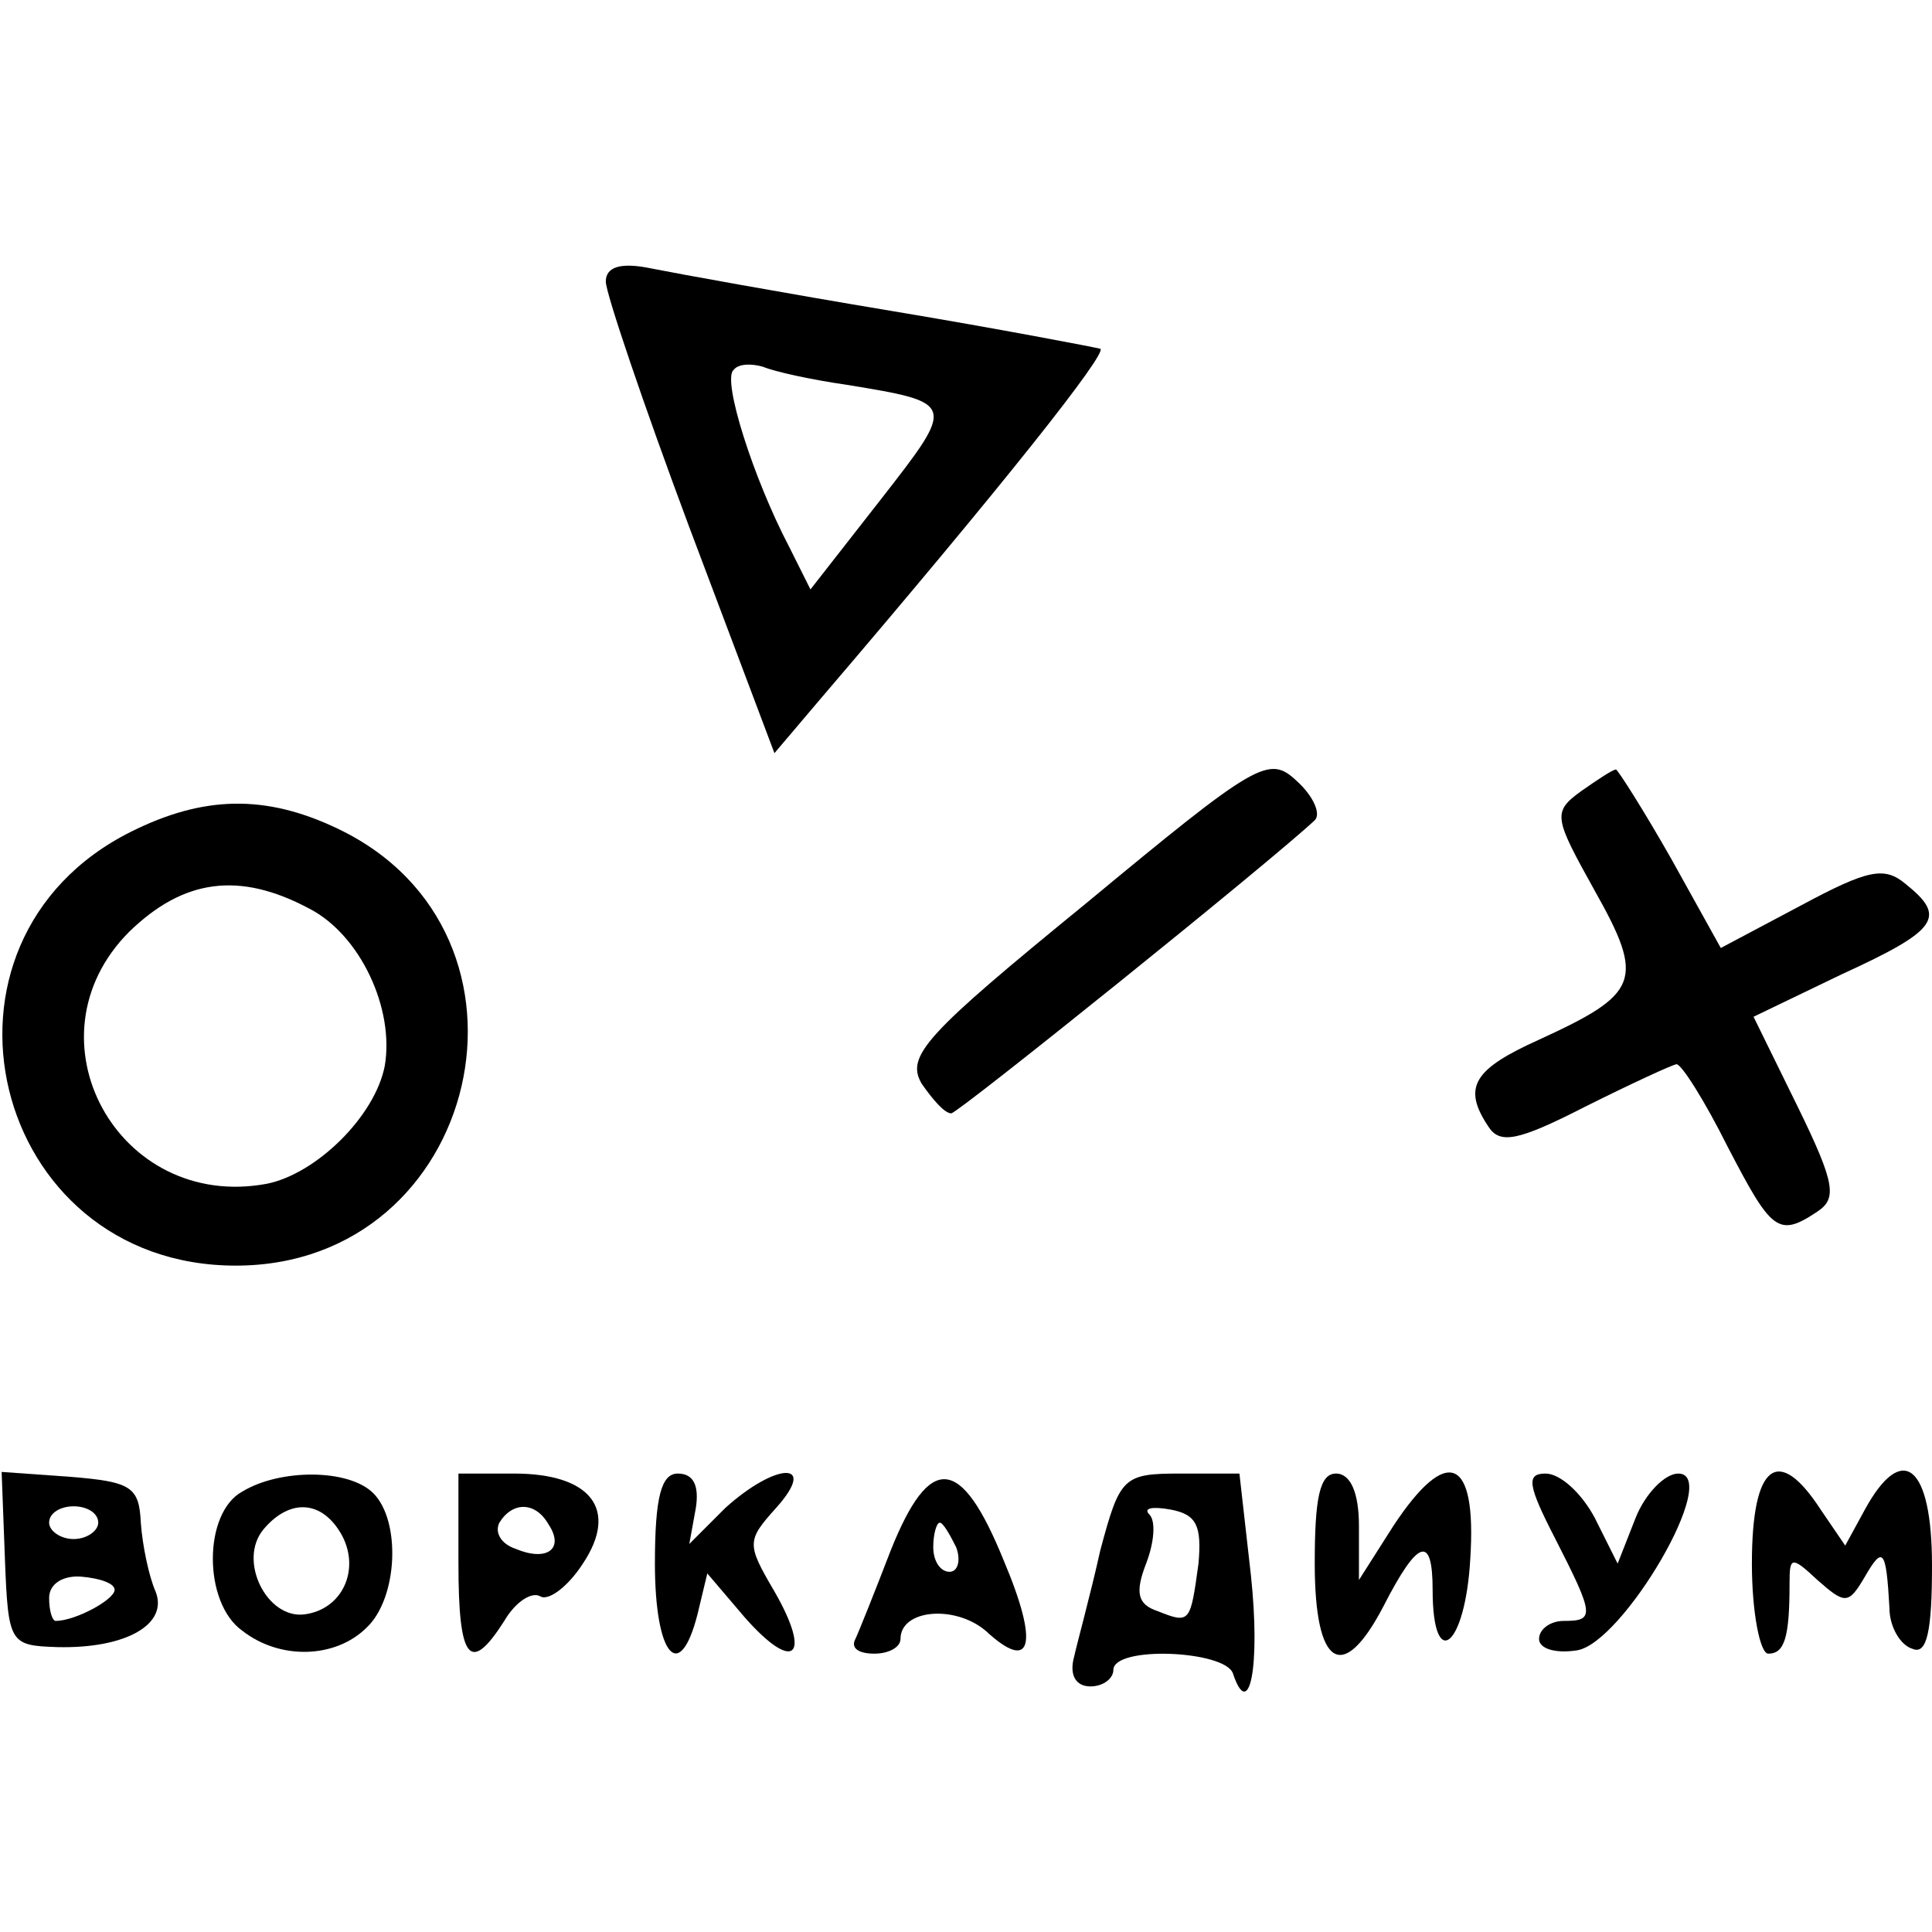
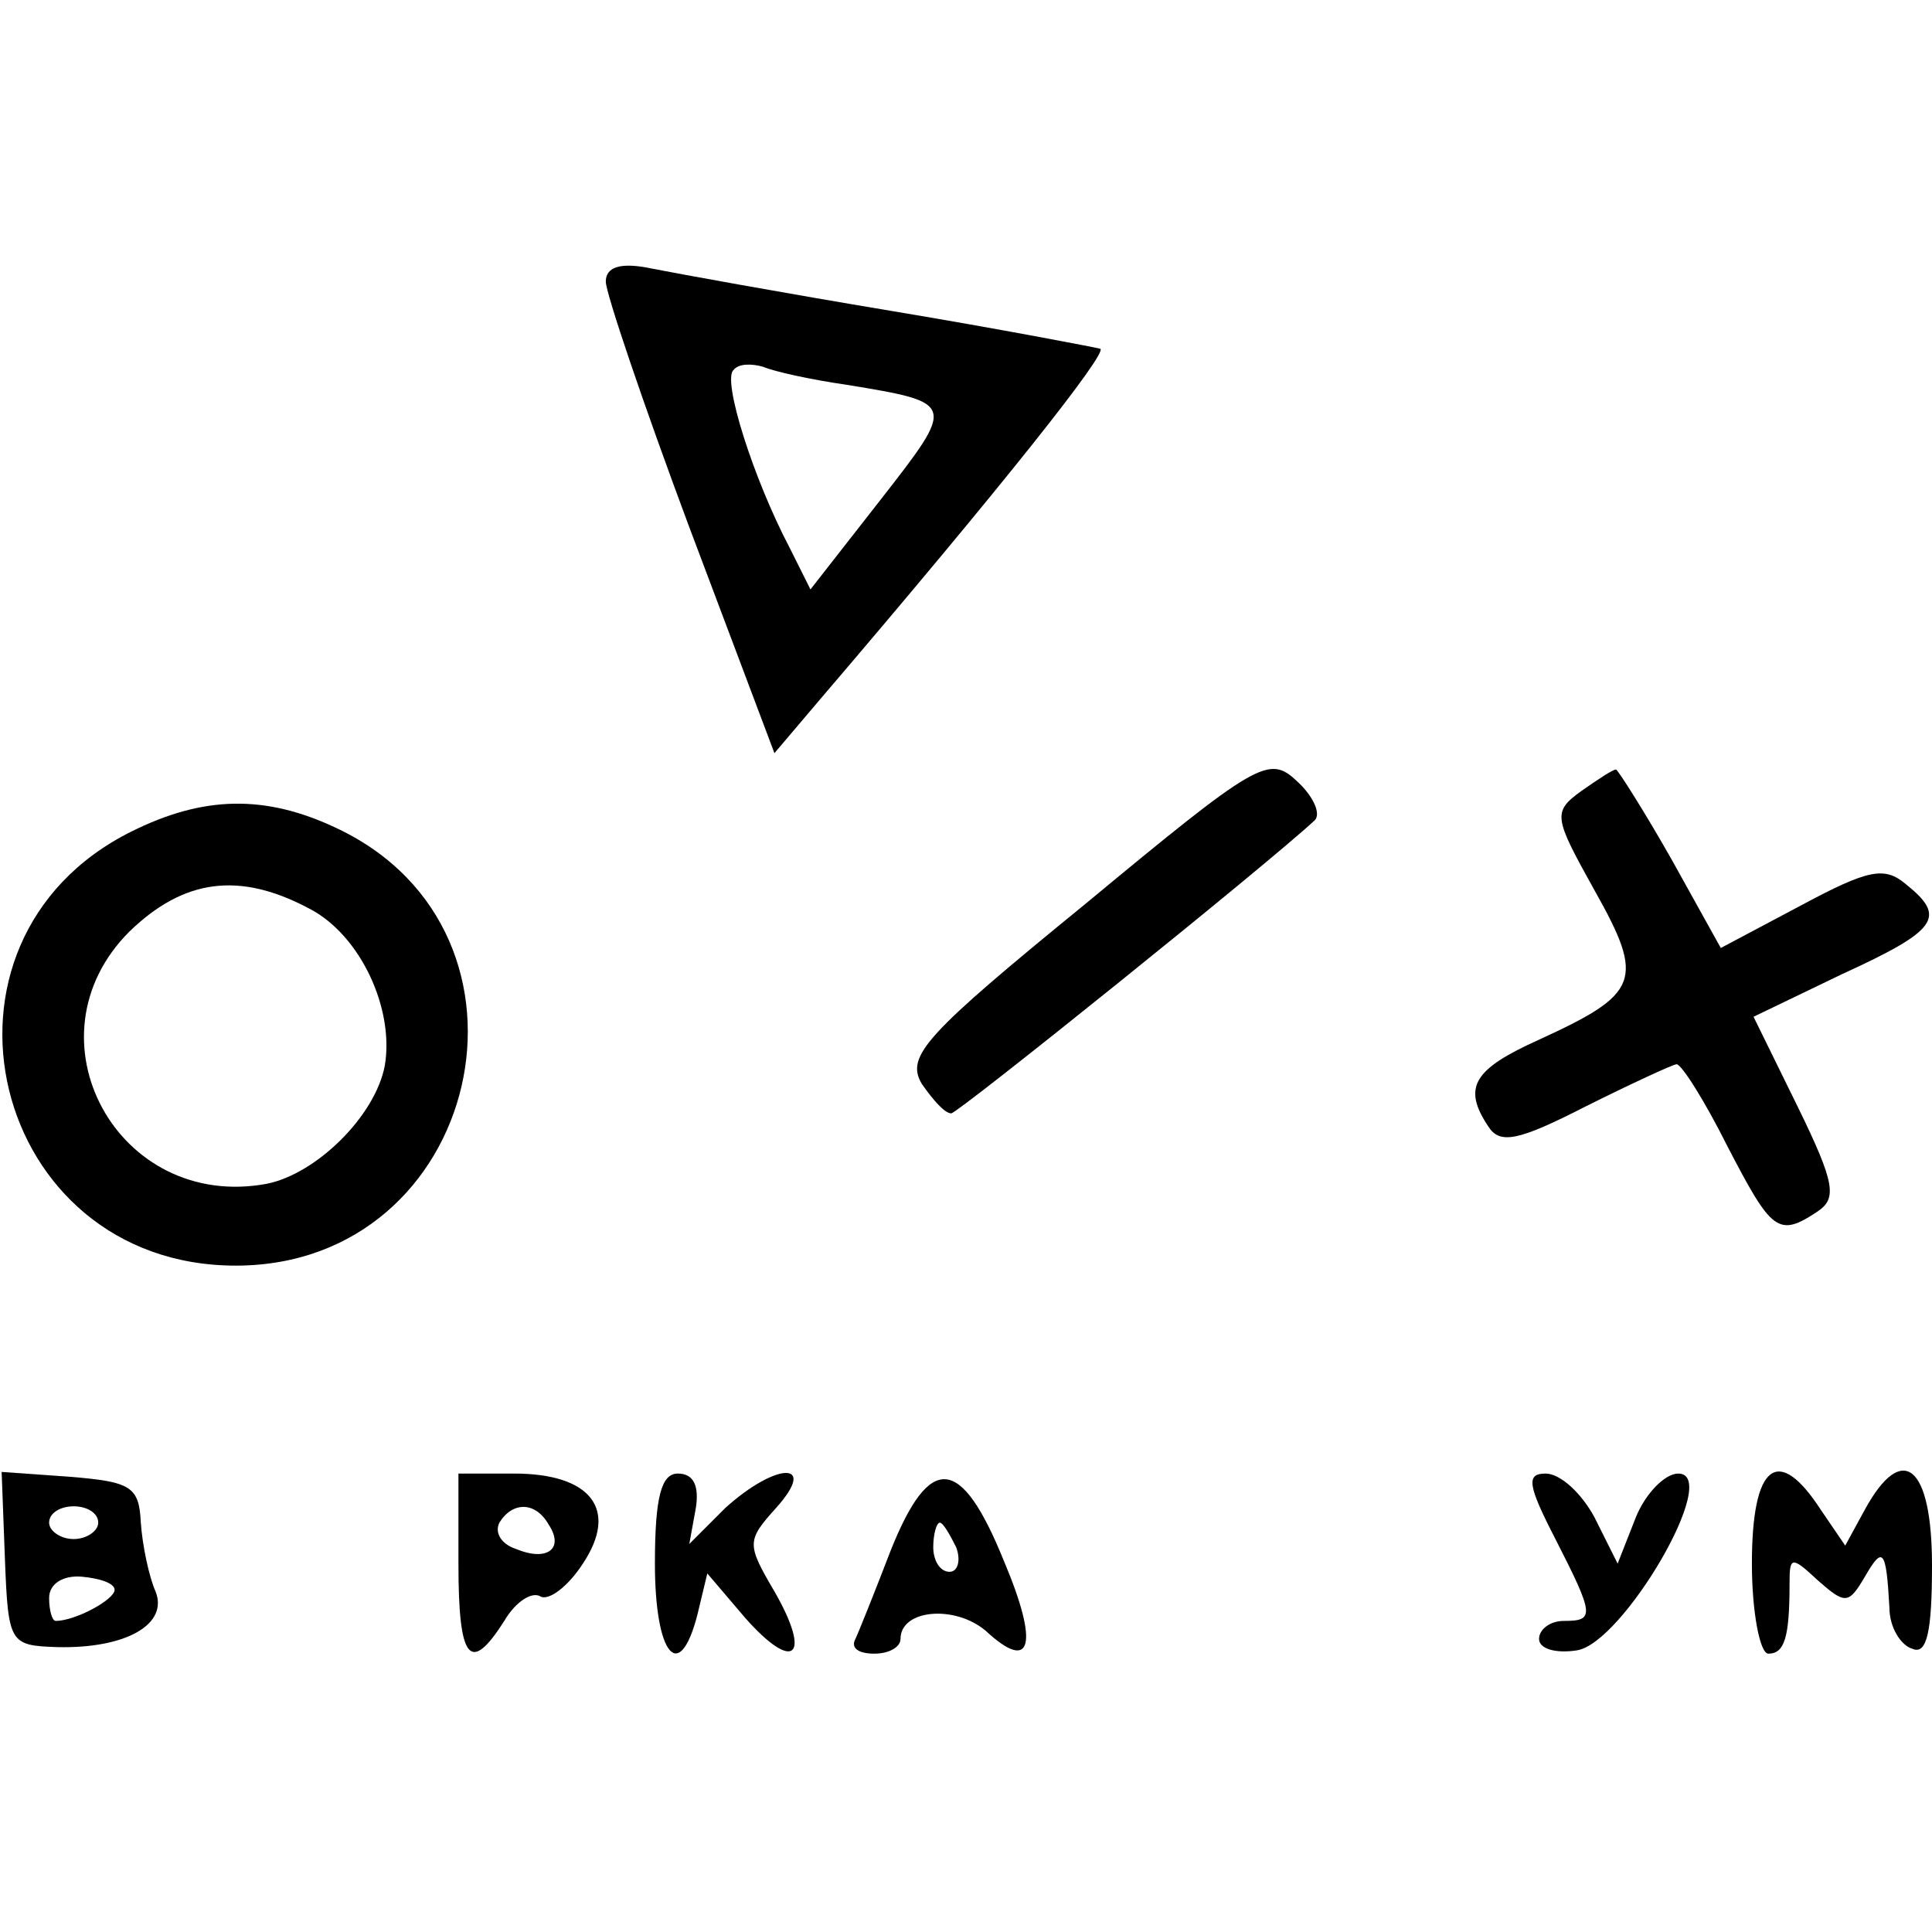
<svg xmlns="http://www.w3.org/2000/svg" version="1.0" width="118pt" height="118pt" viewBox="0 0 118 118" preserveAspectRatio="xMidYMid meet">
  <g transform="translate(0,118) scale(0.1,-0.1)" fill="#000000" stroke="none">
    <path d="M370 1008 c0 -7 23 -75 51 -150 l52 -138 28 33 c112 131 176 212 171 214 -4 1 -61 12 -127 23 -66 11 -132 23 -147 26 -19 4 -28 1 -28 -8z m147 -63 c67 -11 67 -11 21 -70 l-43 -55 -13 26 c-22 42 -41 102 -34 108 3 4 11 4 18 2 7 -3 30 -8 51 -11z" />
    <path d="M663 628 c-98 -80 -110 -93 -100 -110 7 -10 14 -18 18 -18 4 0 193 152 222 179 4 4 -1 15 -11 24 -17 16 -24 12 -129 -75z" />
    <path d="M966 697 c-18 -13 -17 -16 8 -61 31 -55 27 -63 -34 -91 -40 -18 -47 -29 -31 -53 7 -11 18 -9 59 12 28 14 54 26 56 26 3 0 17 -22 31 -50 27 -52 31 -56 55 -40 12 8 11 17 -12 64 l-27 55 54 26 c59 27 64 35 39 55 -13 11 -23 9 -64 -13 l-49 -26 -30 54 c-17 30 -33 55 -34 55 -2 0 -11 -6 -21 -13z" />
    <path d="M80 672 c-134 -67 -86 -265 64 -265 150 0 197 203 62 267 -44 21 -82 20 -126 -2z m109 -47 c31 -16 52 -61 46 -96 -6 -31 -42 -66 -72 -72 -91 -17 -149 89 -84 154 33 32 67 37 110 14z" />
    <path d="M3 228 c2 -52 3 -53 32 -54 42 -1 68 14 60 34 -4 9 -8 28 -9 42 -1 22 -6 25 -43 28 l-42 3 2 -53z m57 22 c0 -5 -7 -10 -15 -10 -8 0 -15 5 -15 10 0 6 7 10 15 10 8 0 15 -4 15 -10z m10 -41 c0 -6 -24 -19 -36 -19 -2 0 -4 6 -4 14 0 9 9 14 20 13 11 -1 20 -4 20 -8z" />
-     <path d="M148 269 c-24 -13 -24 -68 0 -85 23 -18 57 -17 76 2 19 18 21 65 4 82 -15 15 -57 15 -80 1z m61 -27 c11 -21 0 -45 -23 -48 -23 -3 -41 33 -25 52 16 19 36 18 48 -4z" />
    <path d="M280 225 c0 -59 7 -68 28 -35 7 12 17 18 22 15 5 -3 17 6 26 20 22 33 5 55 -42 55 l-34 0 0 -55z m55 24 c10 -15 -1 -23 -20 -15 -9 3 -13 10 -10 16 8 13 22 13 30 -1z" />
    <path d="M400 225 c0 -56 15 -74 26 -31 l6 25 23 -27 c30 -34 41 -24 18 16 -17 29 -17 31 1 51 26 29 0 28 -31 0 l-22 -22 4 22 c2 13 -1 21 -11 21 -10 0 -14 -14 -14 -55z" />
    <path d="M544 233 c-10 -26 -20 -51 -22 -55 -2 -5 3 -8 12 -8 9 0 16 4 16 9 0 18 33 21 52 5 28 -26 33 -9 11 43 -26 64 -45 66 -69 6z m40 2 c3 -8 1 -15 -4 -15 -6 0 -10 7 -10 15 0 8 2 15 4 15 2 0 6 -7 10 -15z" />
-     <path d="M672 233 c-6 -27 -14 -56 -16 -65 -3 -11 1 -18 10 -18 8 0 14 5 14 10 0 15 68 12 73 -2 10 -30 17 4 11 60 l-7 62 -36 0 c-35 0 -37 -2 -49 -47z m60 -8 c-5 -36 -5 -37 -25 -29 -12 4 -14 11 -7 29 5 13 6 26 2 30 -4 4 2 5 13 3 16 -3 19 -10 17 -33z" />
-     <path d="M803 225 c0 -63 17 -74 42 -26 21 41 30 44 30 10 0 -51 20 -35 23 19 4 62 -14 70 -47 20 l-21 -33 0 33 c0 20 -5 32 -14 32 -10 0 -13 -15 -13 -55z" />
    <path d="M950 240 c24 -47 24 -50 5 -50 -8 0 -15 -5 -15 -11 0 -6 10 -9 23 -7 28 4 89 108 62 108 -8 0 -20 -12 -26 -27 l-11 -28 -14 28 c-8 15 -21 27 -30 27 -12 0 -11 -7 6 -40z" />
    <path d="M1070 225 c0 -30 5 -55 10 -55 10 0 13 10 13 43 0 16 1 17 17 2 17 -15 19 -15 29 2 11 19 13 17 15 -19 0 -12 7 -23 14 -25 9 -4 12 11 12 51 0 61 -18 76 -41 34 l-12 -22 -15 22 c-26 40 -42 28 -42 -33z" />
  </g>
</svg>